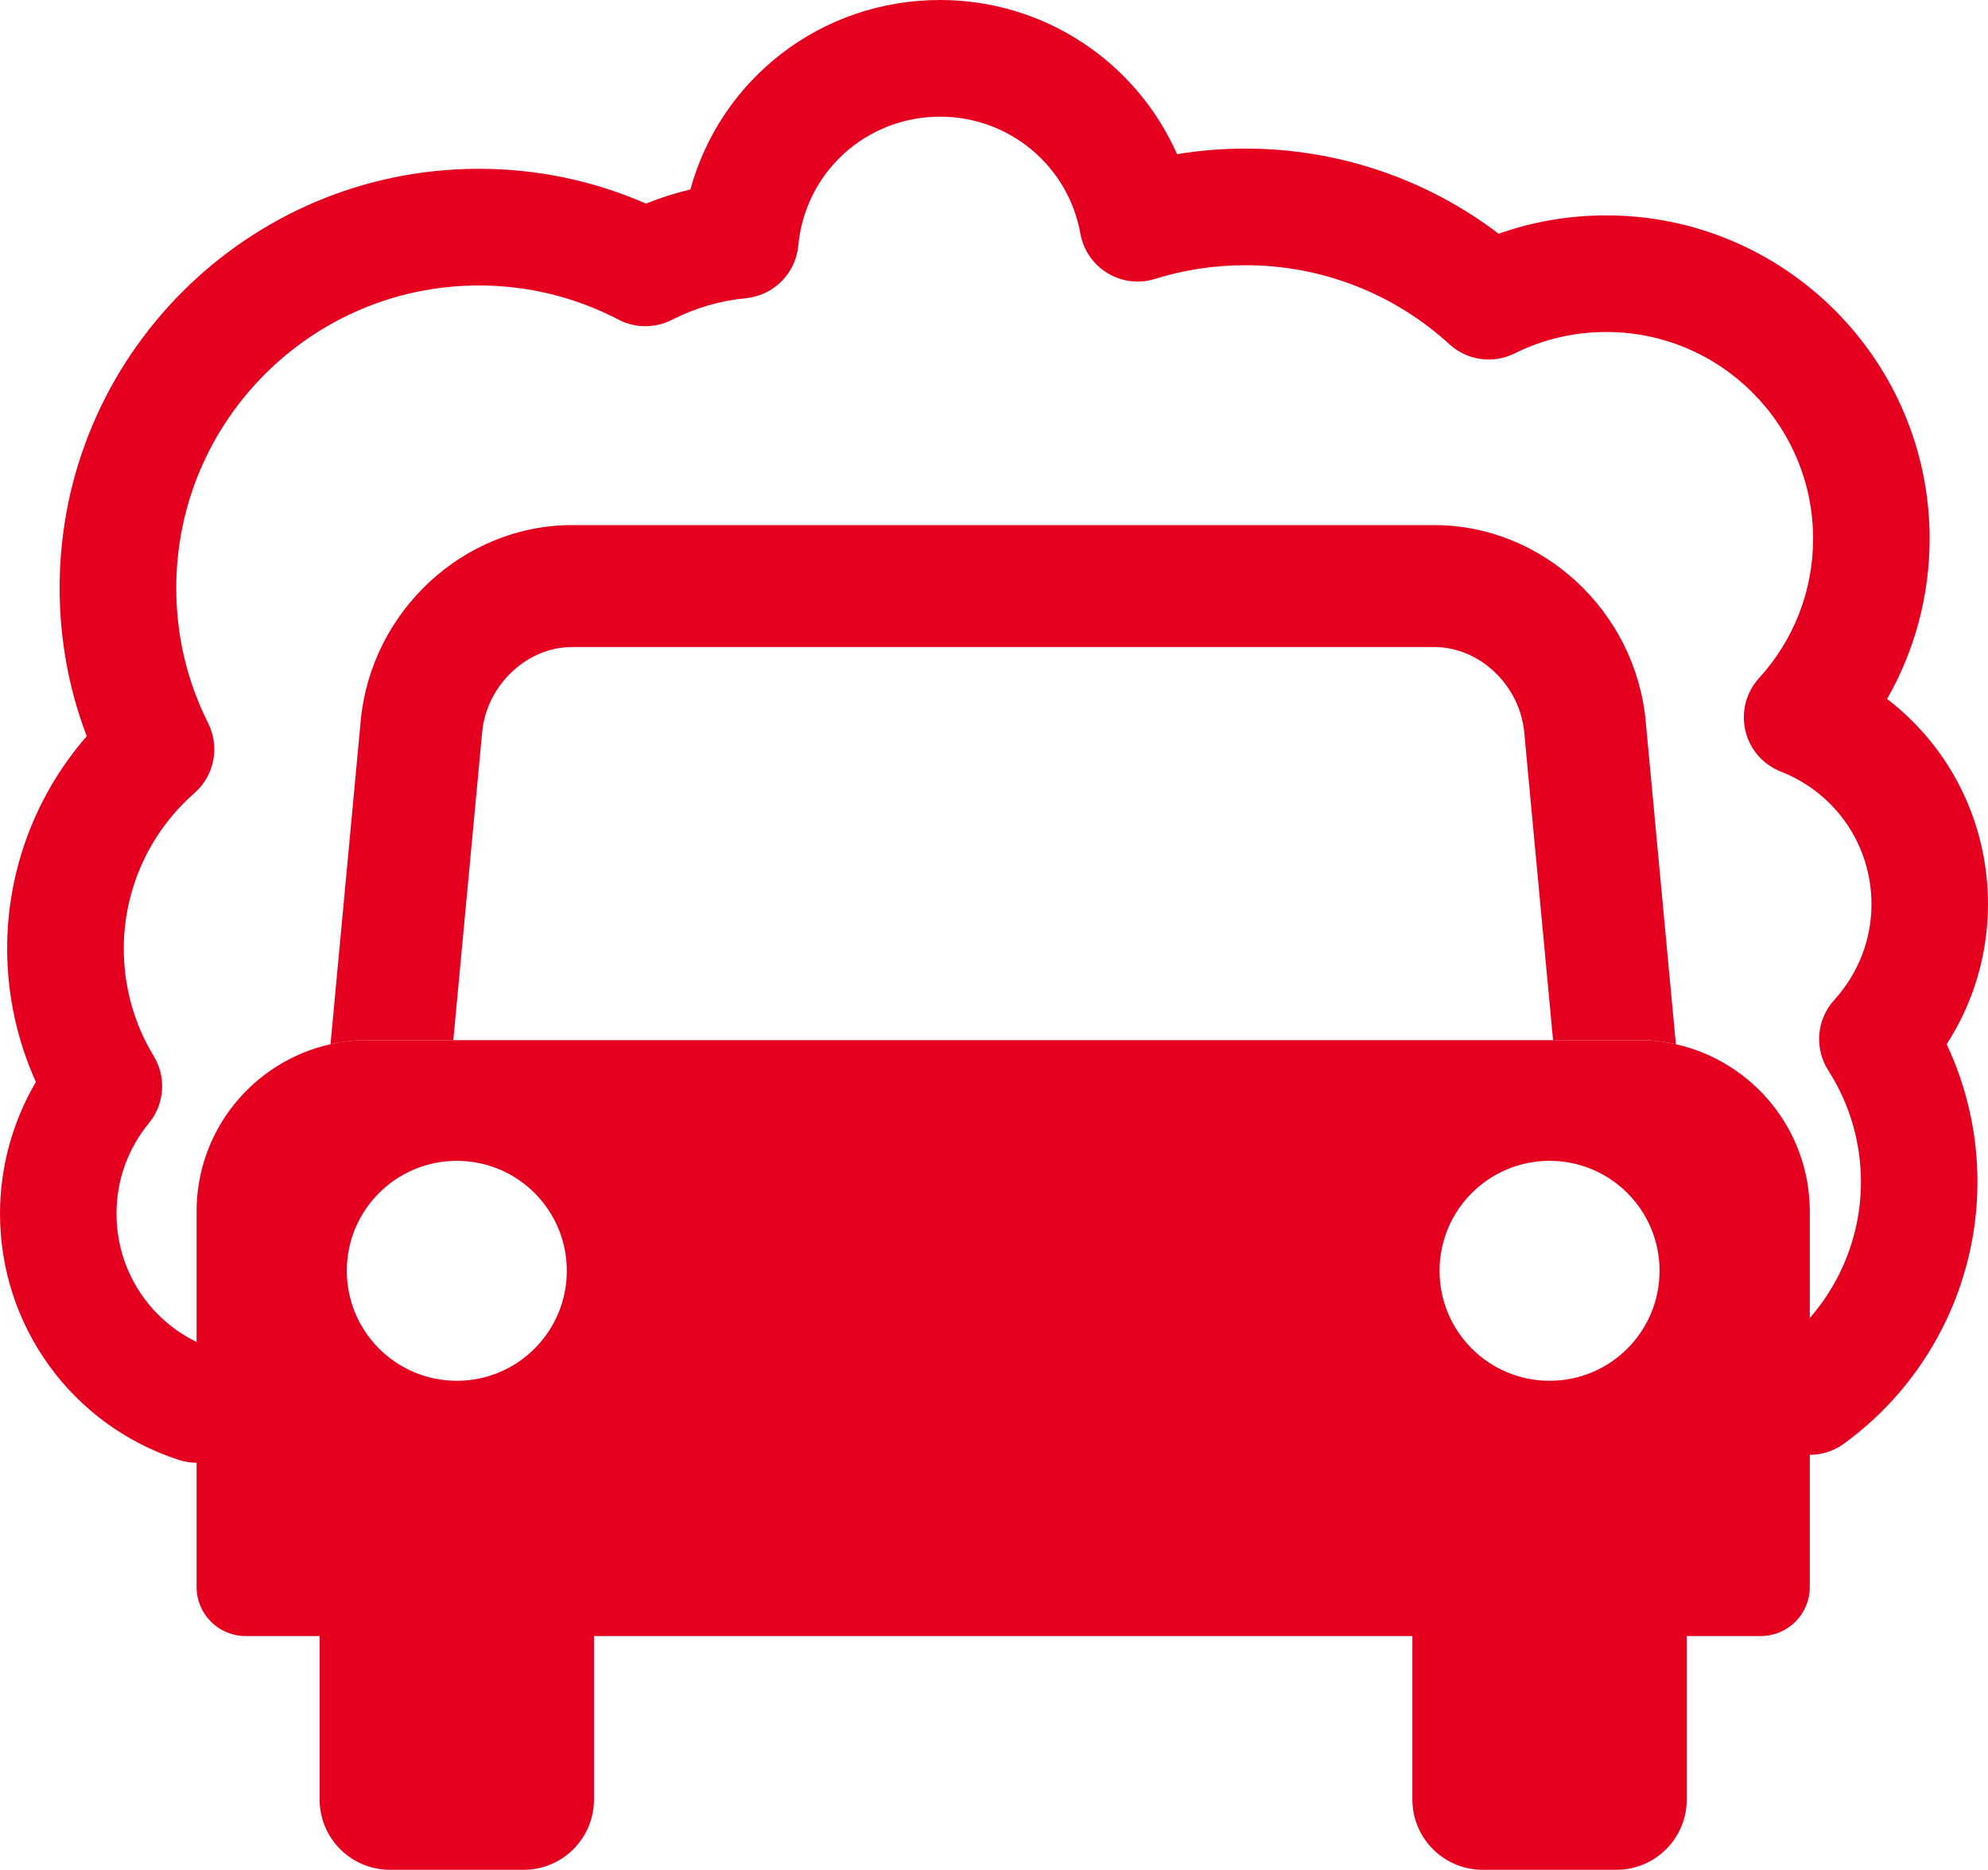
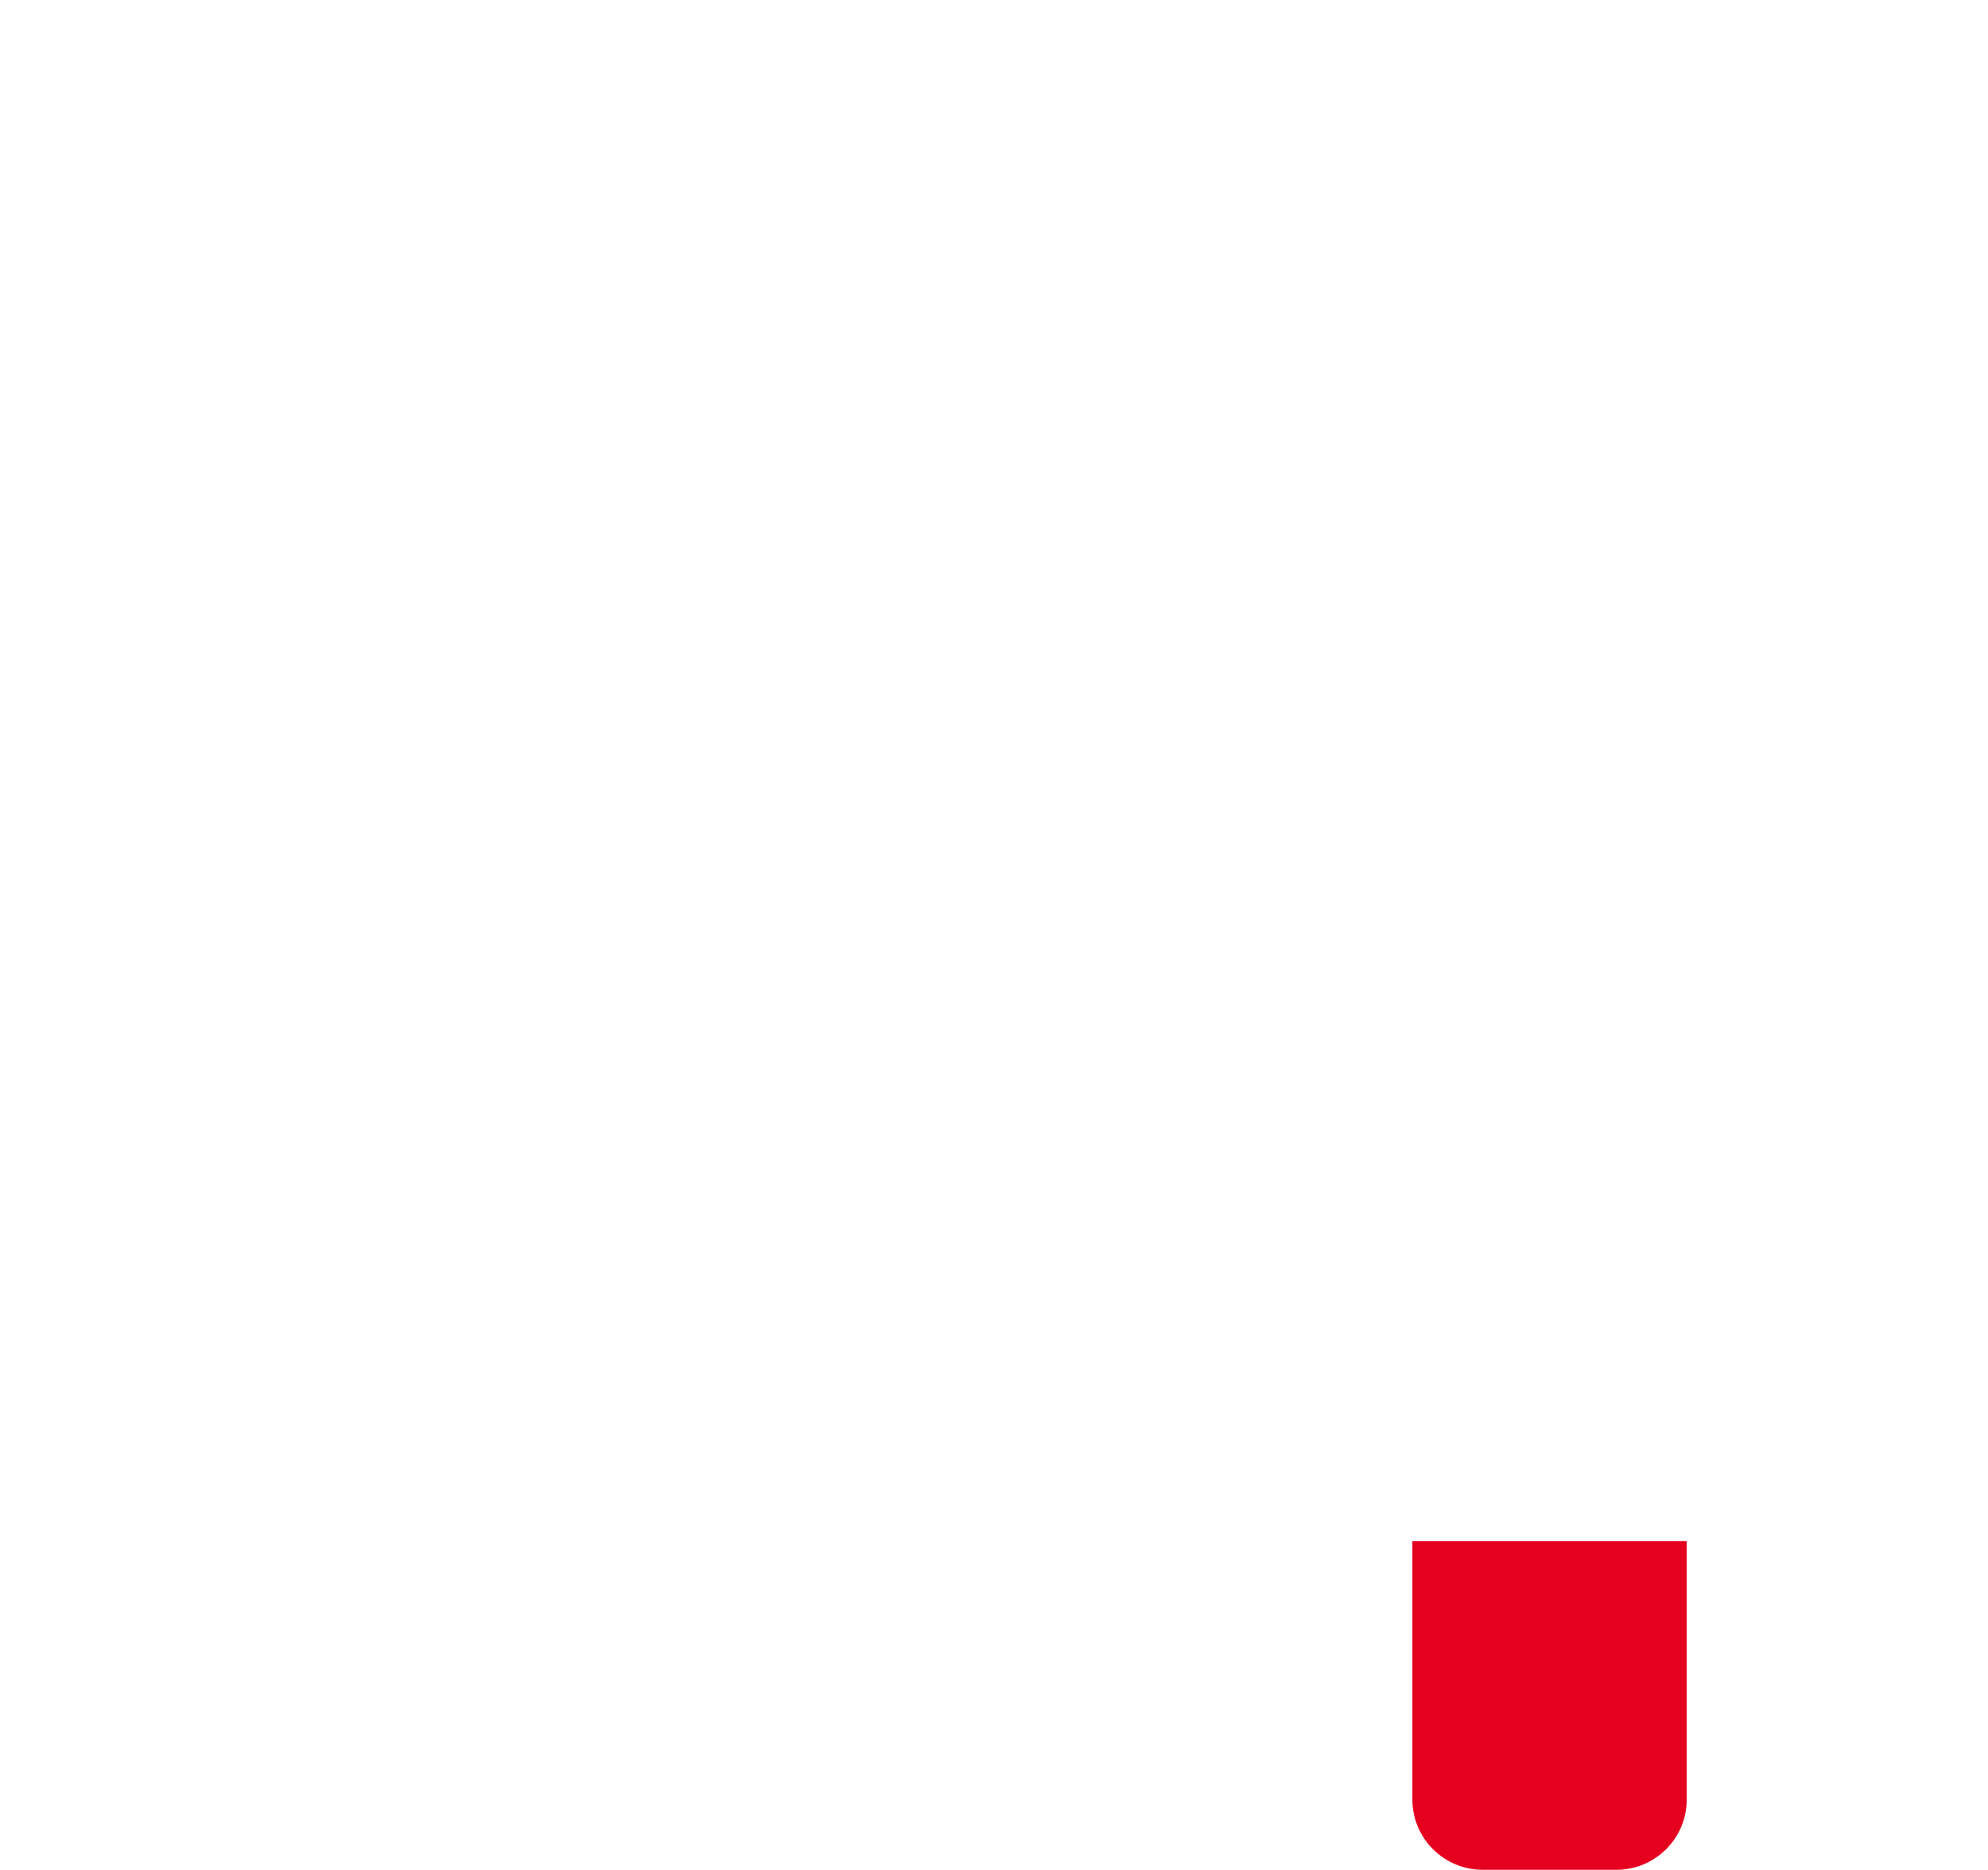
<svg xmlns="http://www.w3.org/2000/svg" id="_イヤー_2" viewBox="0 0 34.737 32.677">
  <defs>
    <style>.cls-1{fill:#e50020;}</style>
  </defs>
  <g id="contents">
    <g>
      <g>
-         <path class="cls-1" d="M29.283,18.249c-.21-.047-.43-.071-.656-.071h-1.49l-.504-5.382c-.077-.821-.78-1.488-1.569-1.488H9.994c-.789,0-1.492,.667-1.569,1.488l-.504,5.382h-1.492c-.226,0-.443,.024-.654,.071l.528-5.652c.18-1.917,1.8-3.42,3.691-3.42h15.07c1.89,0,3.51,1.503,3.691,3.42l.528,5.652Z" />
-         <path class="cls-1" d="M9.15,32.677h-2.336c-.679,0-1.229-.55-1.229-1.229v-4.516h4.794v4.516c0,.679-.55,1.229-1.229,1.229Z" />
        <path class="cls-1" d="M25.908,32.677h2.336c.679,0,1.229-.55,1.229-1.229v-4.516h-4.794v4.516c0,.679,.55,1.229,1.229,1.229Z" />
-         <path class="cls-1" d="M29.283,18.249c-.21-.047-.43-.071-.656-.071H6.429c-.226,0-.443,.024-.654,.071-1.34,.299-2.34,1.494-2.34,2.922v6.564c0,.474,.383,.857,.857,.857H30.766c.474,0,.857-.383,.857-.857v-6.564c0-1.428-1.002-2.621-2.34-2.922ZM7.982,24.131c-1.061,0-1.922-.861-1.922-1.922s.86-1.922,1.922-1.922,1.922,.86,1.922,1.922-.86,1.922-1.922,1.922Zm19.094,0c-1.061,0-1.922-.861-1.922-1.922s.86-1.922,1.922-1.922,1.922,.86,1.922,1.922-.86,1.922-1.922,1.922Z" />
      </g>
-       <path class="cls-1" d="M3.435,25.563c-.105,0-.211-.016-.316-.051-1.865-.609-3.119-2.339-3.119-4.303,0-.811,.22-1.607,.627-2.301-.329-.728-.502-1.522-.502-2.331,0-1.372,.499-2.688,1.39-3.711-.314-.826-.473-1.695-.473-2.593,0-4.038,3.285-7.323,7.323-7.323,1.017,0,1.998,.204,2.922,.608,.254-.102,.512-.184,.776-.247,.531-1.934,2.286-3.311,4.363-3.311,1.826,0,3.431,1.086,4.141,2.694,.393-.064,.793-.097,1.196-.097,1.609,0,3.156,.524,4.424,1.488,.601-.213,1.231-.321,1.881-.321,3.114,0,5.649,2.535,5.649,5.65,0,.992-.259,1.955-.743,2.801,1.098,.842,1.763,2.15,1.763,3.588,0,.873-.253,1.72-.722,2.447,.354,.75,.538,1.57,.538,2.407,0,1.803-.872,3.512-2.333,4.573-.455,.331-1.092,.229-1.422-.226-.33-.455-.229-1.092,.226-1.422,.935-.679,1.493-1.772,1.493-2.925,0-.692-.197-1.366-.57-1.948-.248-.388-.206-.894,.104-1.234,.419-.461,.65-1.055,.65-1.671,0-1.031-.622-1.941-1.585-2.32-.312-.123-.544-.391-.619-.718-.076-.326,.014-.669,.24-.917,.609-.666,.944-1.531,.944-2.434,0-1.993-1.62-3.613-3.612-3.613-.563,0-1.102,.126-1.603,.374-.376,.188-.83,.124-1.14-.16-.974-.891-2.239-1.381-3.562-1.381-.541,0-1.073,.08-1.581,.239-.279,.087-.582,.051-.831-.101-.25-.151-.423-.403-.474-.69-.213-1.185-1.243-2.044-2.45-2.044-1.293,0-2.359,.969-2.479,2.254-.046,.487-.431,.872-.918,.919-.448,.043-.882,.17-1.292,.378-.293,.149-.64,.148-.931-.004-.764-.397-1.585-.597-2.442-.597-2.915,0-5.286,2.371-5.286,5.286,0,.83,.187,1.625,.557,2.363,.208,.414,.109,.917-.239,1.222-.785,.688-1.235,1.679-1.235,2.72,0,.664,.181,1.313,.522,1.874,.225,.37,.192,.841-.083,1.175-.37,.451-.566,.998-.566,1.583,0,1.081,.689,2.032,1.714,2.367,.535,.175,.826,.75,.652,1.284-.14,.43-.539,.702-.968,.702Z" />
    </g>
  </g>
</svg>